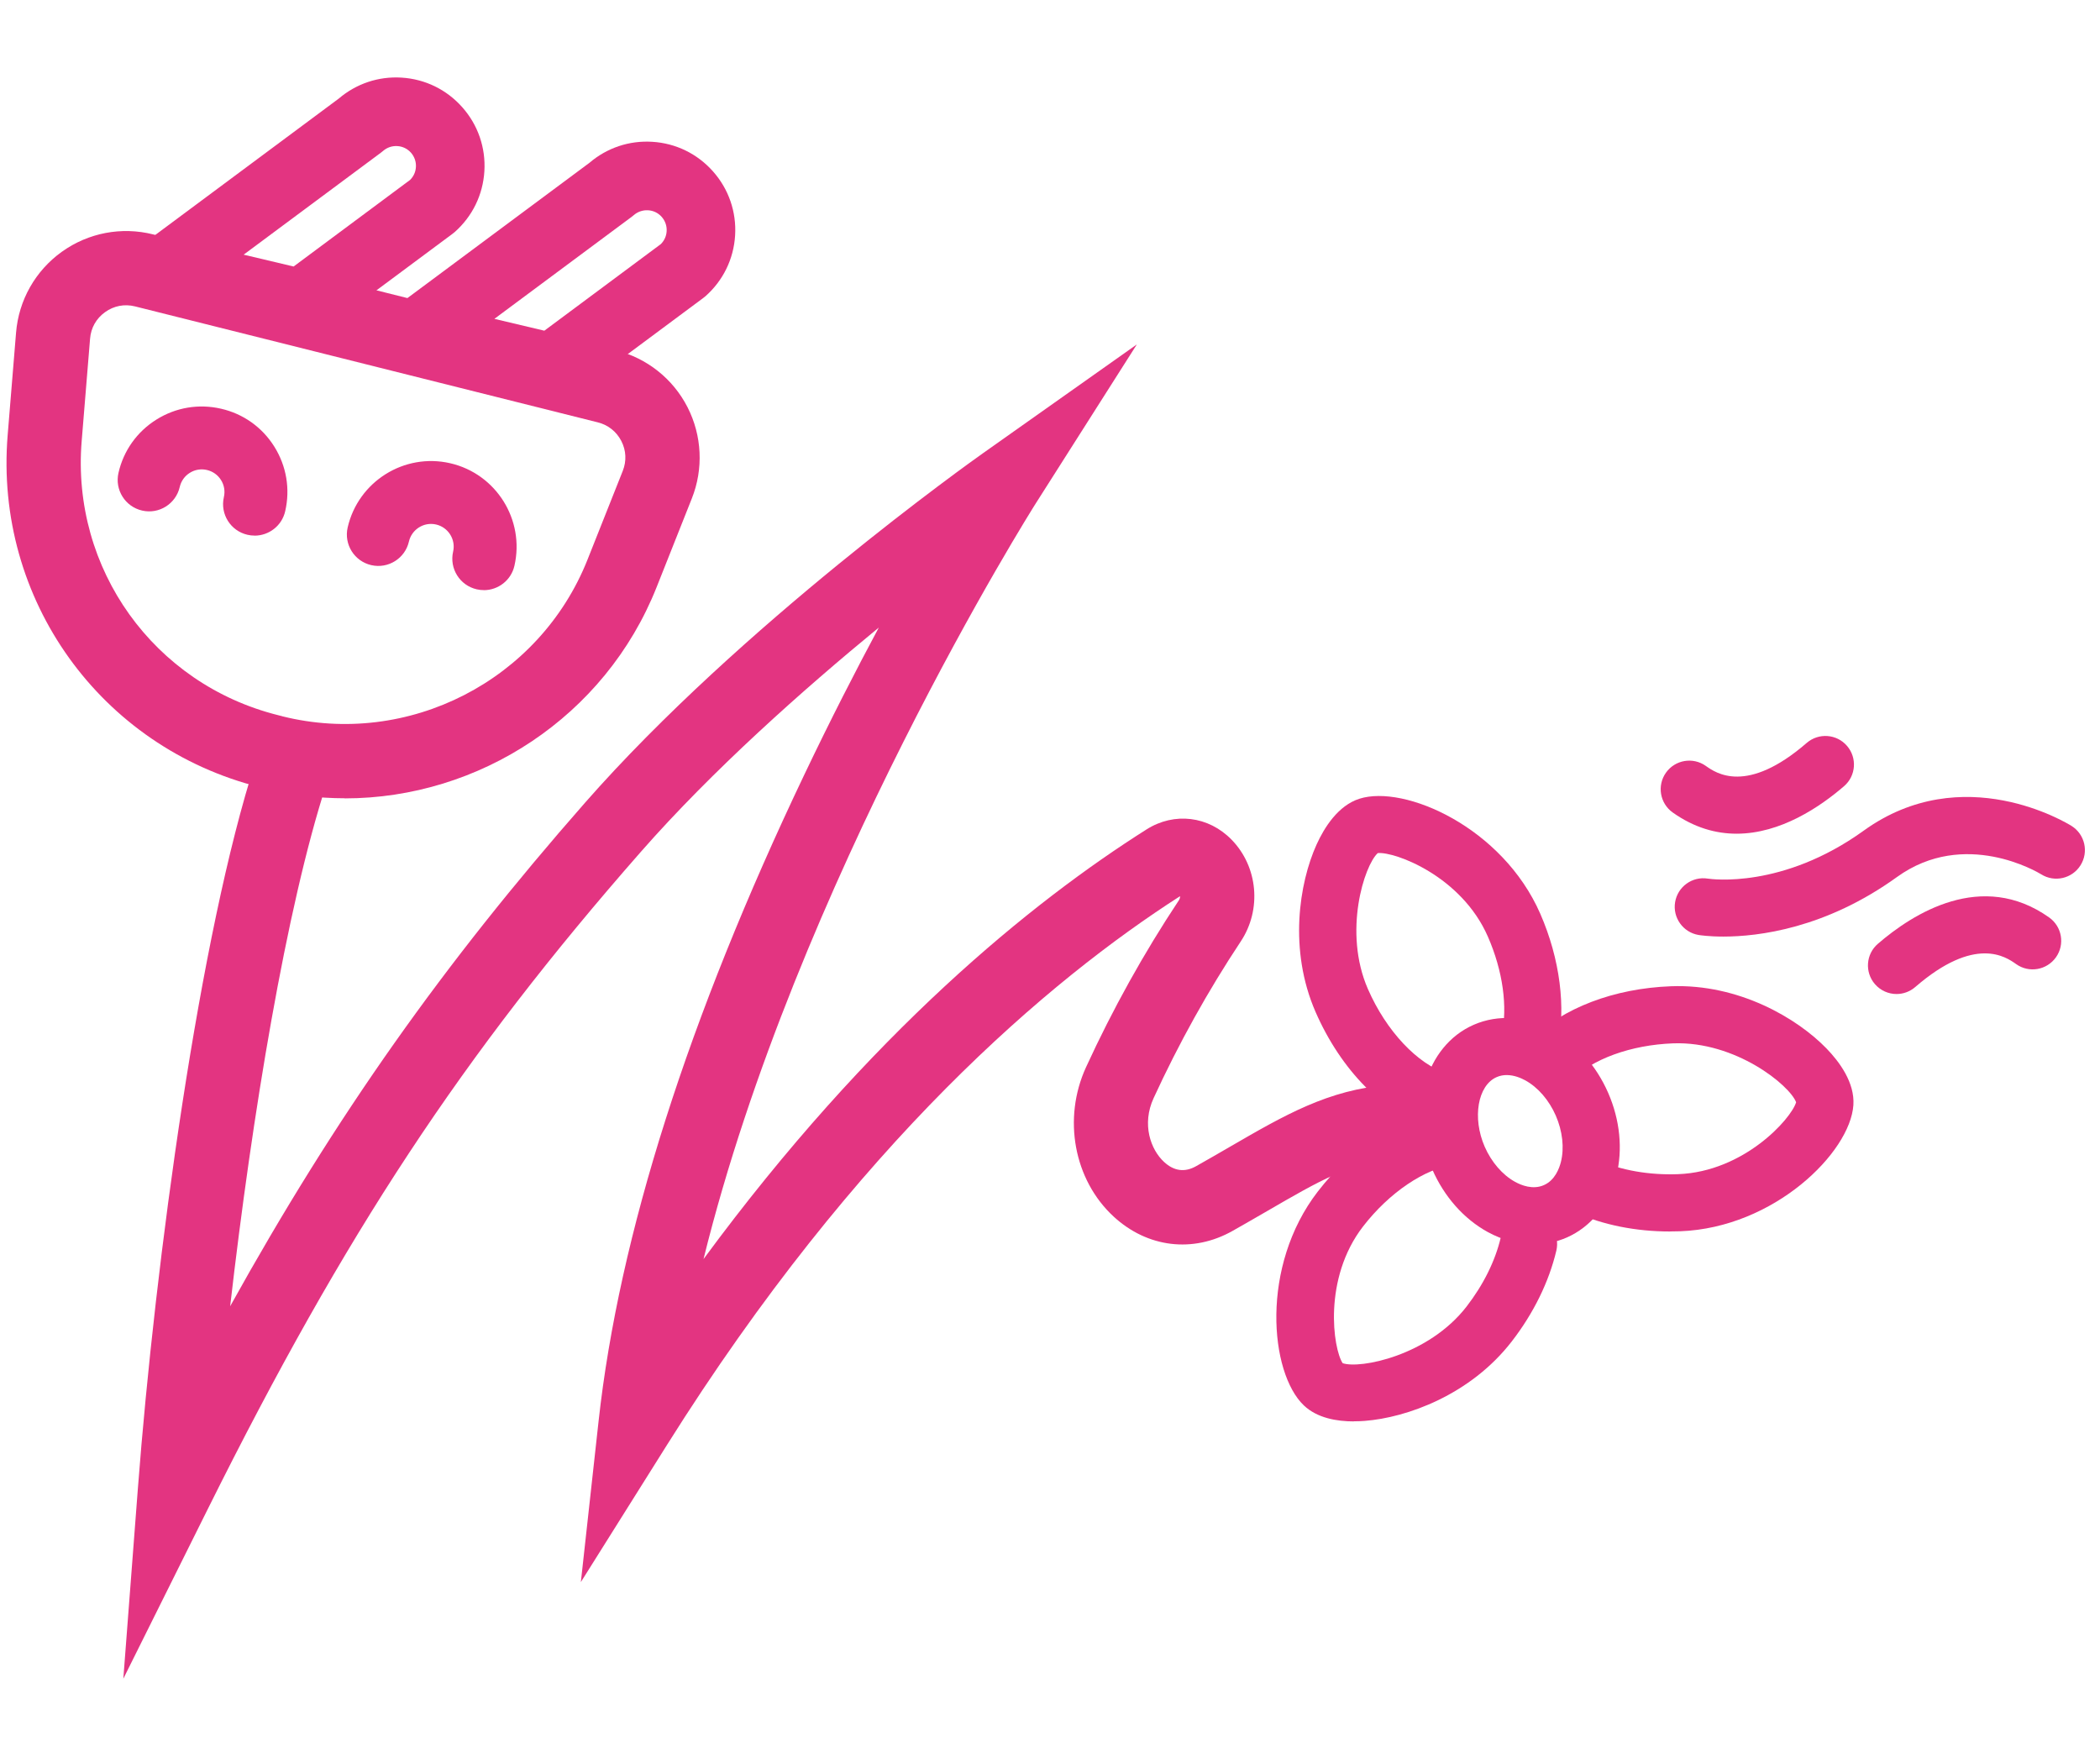
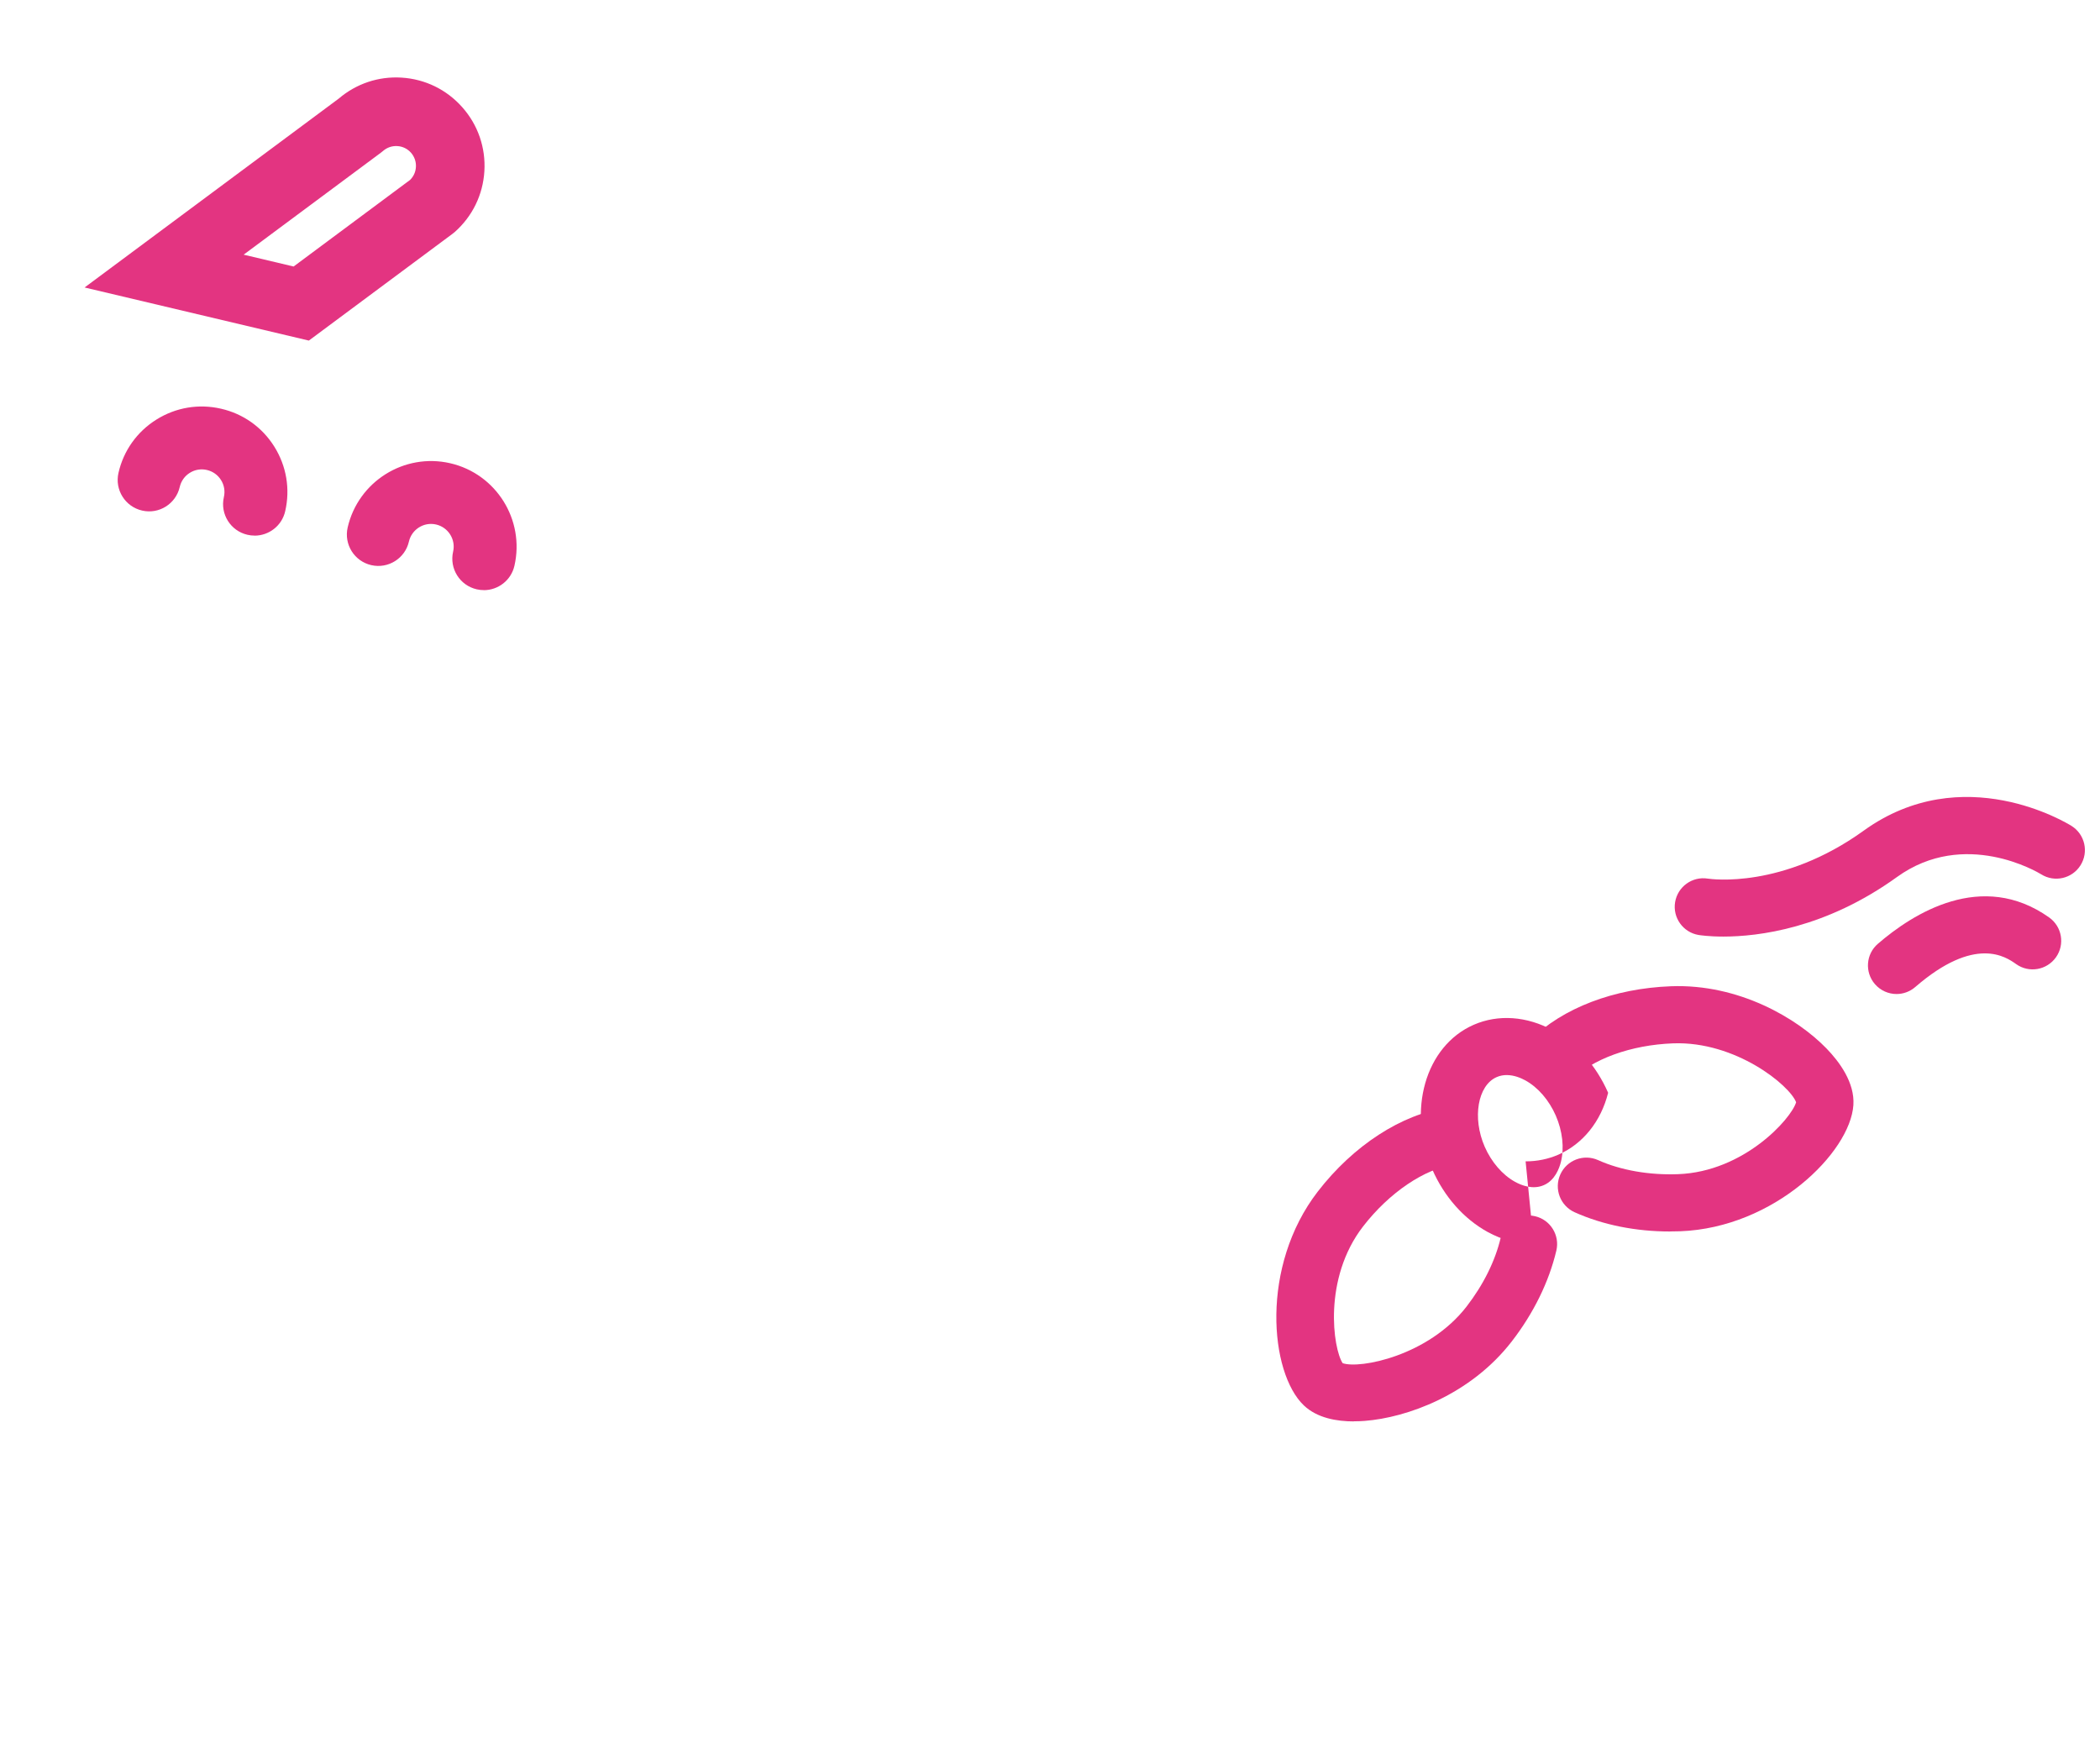
<svg xmlns="http://www.w3.org/2000/svg" id="Layer_1" data-name="Layer 1" viewBox="0 0 367.43 308.67">
  <defs>
    <style> .cls-1 { fill: #e33481; } </style>
  </defs>
  <g>
    <g>
-       <path class="cls-1" d="M60.33,139.67c-4.68,0-9.42-.57-14.13-1.75l-.71-.18C17.56,130.75-1.01,104.84,1.34,76.14l1.47-17.94c.46-5.67,3.38-10.83,8.01-14.15,4.63-3.32,10.45-4.43,15.97-3.04l80.98,20.28c5.41,1.36,9.98,4.98,12.52,9.95,2.54,4.97,2.82,10.79.76,15.97l-6.17,15.54c-9,22.65-31.04,36.94-54.55,36.94ZM49.36,125.32c22.06,5.52,45.03-6.25,53.43-27.39l6.17-15.53c.69-1.73.6-3.59-.25-5.24-.85-1.65-2.31-2.81-4.11-3.26L23.63,53.61c-1.84-.46-3.7-.11-5.24,1-1.54,1.1-2.48,2.75-2.63,4.64l-1.47,17.94c-1.83,22.33,12.62,42.5,34.36,47.94l.71.18Z" />
-       <path class="cls-1" d="M97.91,70.82l-39.24-9.29,44.47-33.05c3.06-2.61,6.94-3.92,10.98-3.67,4.12.25,7.9,2.09,10.64,5.19,2.74,3.09,4.11,7.07,3.86,11.19-.25,4.12-2.09,7.9-5.19,10.64l-.4.32-25.12,18.67ZM86.51,55.79l8.73,2.07,20.38-15.15c.61-.6.97-1.39,1.02-2.25.06-.92-.25-1.81-.86-2.51-.61-.69-1.46-1.11-2.39-1.16-.92-.05-1.81.25-2.51.86l-.4.32-23.97,17.81Z" />
      <g>
        <path class="cls-1" d="M84.65,103.25c-.41,0-.82-.04-1.24-.14-2.96-.68-4.81-3.63-4.13-6.59.49-2.13-.85-4.26-2.98-4.75-2.13-.49-4.26.85-4.75,2.98-.68,2.96-3.63,4.81-6.59,4.13-2.96-.68-4.81-3.63-4.13-6.59,1.85-8.04,9.89-13.09,17.94-11.24,8.04,1.85,13.08,9.89,11.24,17.94-.58,2.55-2.85,4.27-5.36,4.27Z" />
        <path class="cls-1" d="M44.54,93.71c-.41,0-.82-.04-1.24-.14-2.96-.68-4.81-3.63-4.13-6.59.24-1.03.06-2.1-.5-2.99-.56-.9-1.44-1.52-2.47-1.76-1.03-.24-2.1-.06-2.99.5-.9.56-1.52,1.44-1.76,2.47-.68,2.96-3.63,4.82-6.59,4.13-2.96-.68-4.81-3.63-4.13-6.59.89-3.9,3.25-7.21,6.64-9.33,3.39-2.12,7.4-2.8,11.3-1.9,3.9.89,7.21,3.25,9.33,6.64s2.8,7.4,1.9,11.3c-.58,2.55-2.85,4.27-5.36,4.27Z" />
      </g>
      <path class="cls-1" d="M54.04,59.59l-39.24-9.29L59.27,17.25c3.06-2.61,6.95-3.92,10.98-3.67,4.12.25,7.9,2.09,10.64,5.19,2.74,3.09,4.11,7.07,3.86,11.19-.25,4.12-2.09,7.9-5.19,10.64l-.4.32-25.12,18.67ZM42.64,44.56l8.73,2.07,20.38-15.15c.61-.6.97-1.39,1.02-2.25.06-.92-.25-1.81-.86-2.51-.61-.69-1.46-1.11-2.39-1.16-.92-.06-1.81.25-2.51.86l-.4.32-23.97,17.81Z" />
    </g>
-     <path class="cls-1" d="M21.58,293.69l2.54-33.2c3.07-40.17,10.83-97.13,20.6-127.27,1.11-3.41,4.77-5.29,8.19-4.18,3.41,1.11,5.29,4.77,4.18,8.19-7.01,21.63-12.98,57.92-16.82,91.32,18.6-33.51,37.31-59.87,62.07-88.08,27.28-31.08,67.92-59.95,69.63-61.16l26.94-19.05-17.7,27.84c-.48.75-41.87,66.4-58.12,132.2,29.24-39.73,57.56-62.56,77.53-75.19,4.84-3.06,10.82-2.34,14.86,1.8,4.63,4.74,5.31,12.23,1.61,17.81-5.73,8.64-10.86,17.87-15.25,27.42-2.1,4.57-.52,8.99,1.83,11.16,1.74,1.61,3.63,1.86,5.61.74,2.11-1.19,4.07-2.32,5.91-3.39,9.63-5.58,17.23-9.99,27.73-10.82,3.58-.27,6.71,2.39,6.99,5.97.28,3.58-2.39,6.71-5.97,6.99-7.56.6-13.09,3.8-22.24,9.11-1.89,1.09-3.89,2.25-6.05,3.47-6.92,3.9-14.88,2.94-20.79-2.5-6.97-6.42-8.96-17.17-4.84-26.15,4.67-10.17,10.13-19.99,16.23-29.18.17-.26.23-.52.22-.74-22.78,14.62-56.5,43.03-89.78,96.03l-15.06,23.98,3.1-28.15c3.57-32.48,15.69-70.55,36.02-113.17,4.56-9.56,9.01-18.23,13.01-25.69-13.19,10.83-29.08,24.93-41.65,39.26-31.19,35.54-51.7,66.66-75.69,114.84l-14.84,29.81Z" />
  </g>
  <g>
    <path class="cls-1" d="M301.53,163.87c-2.57,0-4.14-.25-4.34-.28-2.72-.46-4.56-3.04-4.1-5.76.46-2.71,3.02-4.54,5.73-4.1.58.09,13.06,1.84,27.26-8.39,17.35-12.51,35.6-1.31,36.37-.83,2.34,1.47,3.04,4.55,1.57,6.89-1.47,2.34-4.56,3.04-6.89,1.57-.52-.32-13.38-8.05-25.21.47-12.52,9.03-24.29,10.43-30.4,10.43Z" />
    <path class="cls-1" d="M331.83,173.92c-1.4,0-2.79-.59-3.78-1.73-1.81-2.09-1.58-5.25.51-7.05,6.14-5.31,18.2-12.97,29.98-4.61,2.25,1.6,2.78,4.72,1.18,6.97-1.6,2.25-4.72,2.79-6.97,1.18-1.77-1.25-7.15-5.07-17.65,4.02-.95.82-2.11,1.22-3.27,1.22Z" />
-     <path class="cls-1" d="M303.85,145.87c-3.62,0-7.41-1.04-11.18-3.71-2.25-1.6-2.78-4.72-1.18-6.97,1.6-2.25,4.72-2.78,6.97-1.18,1.77,1.25,7.15,5.07,17.65-4.02,2.09-1.81,5.25-1.58,7.05.51,1.81,2.09,1.58,5.25-.51,7.05-4.18,3.61-11.1,8.32-18.81,8.32Z" />
  </g>
  <g>
-     <path class="cls-1" d="M251.77,197.64c-.5,0-1.01-.07-1.51-.23-8.13-2.56-15.63-10.17-20.08-20.35-4.74-10.86-2.87-22.56.17-29.28,1.36-3,3.77-6.84,7.51-8.03,7.89-2.51,25.03,5,31.64,20.13,3.45,7.9,4.54,16.46,3,23.47-.59,2.7-3.26,4.4-5.96,3.81-2.7-.59-4.4-3.26-3.81-5.96,1.1-5,.23-11.31-2.4-17.32-4.61-10.56-16.23-14.89-19.26-14.62-2.37,2.13-6.1,13.79-1.73,23.79,3.21,7.35,8.68,13.16,13.93,14.82,2.63.83,4.09,3.64,3.26,6.27-.67,2.13-2.64,3.5-4.77,3.5Z" />
    <path class="cls-1" d="M292.21,215.47c-6.02,0-11.76-1.15-16.69-3.36-2.52-1.13-3.65-4.09-2.52-6.61s4.09-3.65,6.61-2.52c3.96,1.78,8.94,2.65,14,2.46,11.52-.43,19.78-9.67,20.65-12.58-1.12-2.98-10.6-10.71-21.51-10.31-7.4.28-14.11,2.71-17.96,6.52-1.96,1.94-5.13,1.93-7.07-.04-1.94-1.96-1.92-5.13.04-7.07,5.66-5.6,14.64-9.03,24.62-9.4,11.84-.44,22.04,5.58,27.18,10.87,2.3,2.37,4.98,6.01,4.72,9.92-.55,8.26-13.81,21.46-30.31,22.08-.59.02-1.19.03-1.77.03Z" />
    <path class="cls-1" d="M236.89,248.7c-2.98,0-6.43-.58-8.76-2.8-5.99-5.71-7.65-24.35,2.44-37.42,6.21-8.05,14.67-13.54,22.61-14.67,2.73-.4,5.27,1.51,5.66,4.24.39,2.73-1.51,5.27-4.24,5.66-5.35.77-11.52,4.94-16.12,10.89-7.04,9.12-5.24,21.39-3.56,23.91,3,1.05,15.02-1.28,21.69-9.92,2.94-3.81,5.01-7.98,5.97-12.07.63-2.69,3.32-4.36,6.01-3.72,2.69.63,4.35,3.33,3.72,6.01-1.29,5.46-3.98,10.95-7.79,15.88-7.24,9.38-18.4,13.36-25.75,13.92-.6.05-1.23.07-1.89.07ZM235.07,238.71h.01-.01Z" />
-     <path class="cls-1" d="M268.37,217.71c-2.71,0-5.49-.73-8.09-2.16-4.16-2.29-7.59-6.17-9.67-10.92-4.48-10.26-1.23-21.63,7.25-25.33,4.28-1.87,9.32-1.51,13.84.98,4.16,2.29,7.59,6.17,9.67,10.92s2.59,9.91,1.44,14.51c-1.25,5.01-4.42,8.95-8.69,10.82-1.81.79-3.76,1.18-5.75,1.18ZM263.62,188.1c-.58,0-1.17.1-1.76.36-3.31,1.45-4.29,7.13-2.09,12.17,1.18,2.7,3.12,4.95,5.33,6.16,1.05.58,3.09,1.42,5.02.57,1.93-.84,2.7-2.91,2.99-4.07.61-2.44.28-5.39-.9-8.1-1.18-2.7-3.12-4.95-5.33-6.16-.73-.4-1.94-.93-3.26-.93Z" />
+     <path class="cls-1" d="M268.37,217.71c-2.71,0-5.49-.73-8.09-2.16-4.16-2.29-7.59-6.17-9.67-10.92-4.48-10.26-1.23-21.63,7.25-25.33,4.28-1.87,9.32-1.51,13.84.98,4.16,2.29,7.59,6.17,9.67,10.92c-1.25,5.01-4.42,8.95-8.69,10.82-1.81.79-3.76,1.18-5.75,1.18ZM263.62,188.1c-.58,0-1.17.1-1.76.36-3.31,1.45-4.29,7.13-2.09,12.17,1.18,2.7,3.12,4.95,5.33,6.16,1.05.58,3.09,1.42,5.02.57,1.93-.84,2.7-2.91,2.99-4.07.61-2.44.28-5.39-.9-8.1-1.18-2.7-3.12-4.95-5.33-6.16-.73-.4-1.94-.93-3.26-.93Z" />
  </g>
</svg>